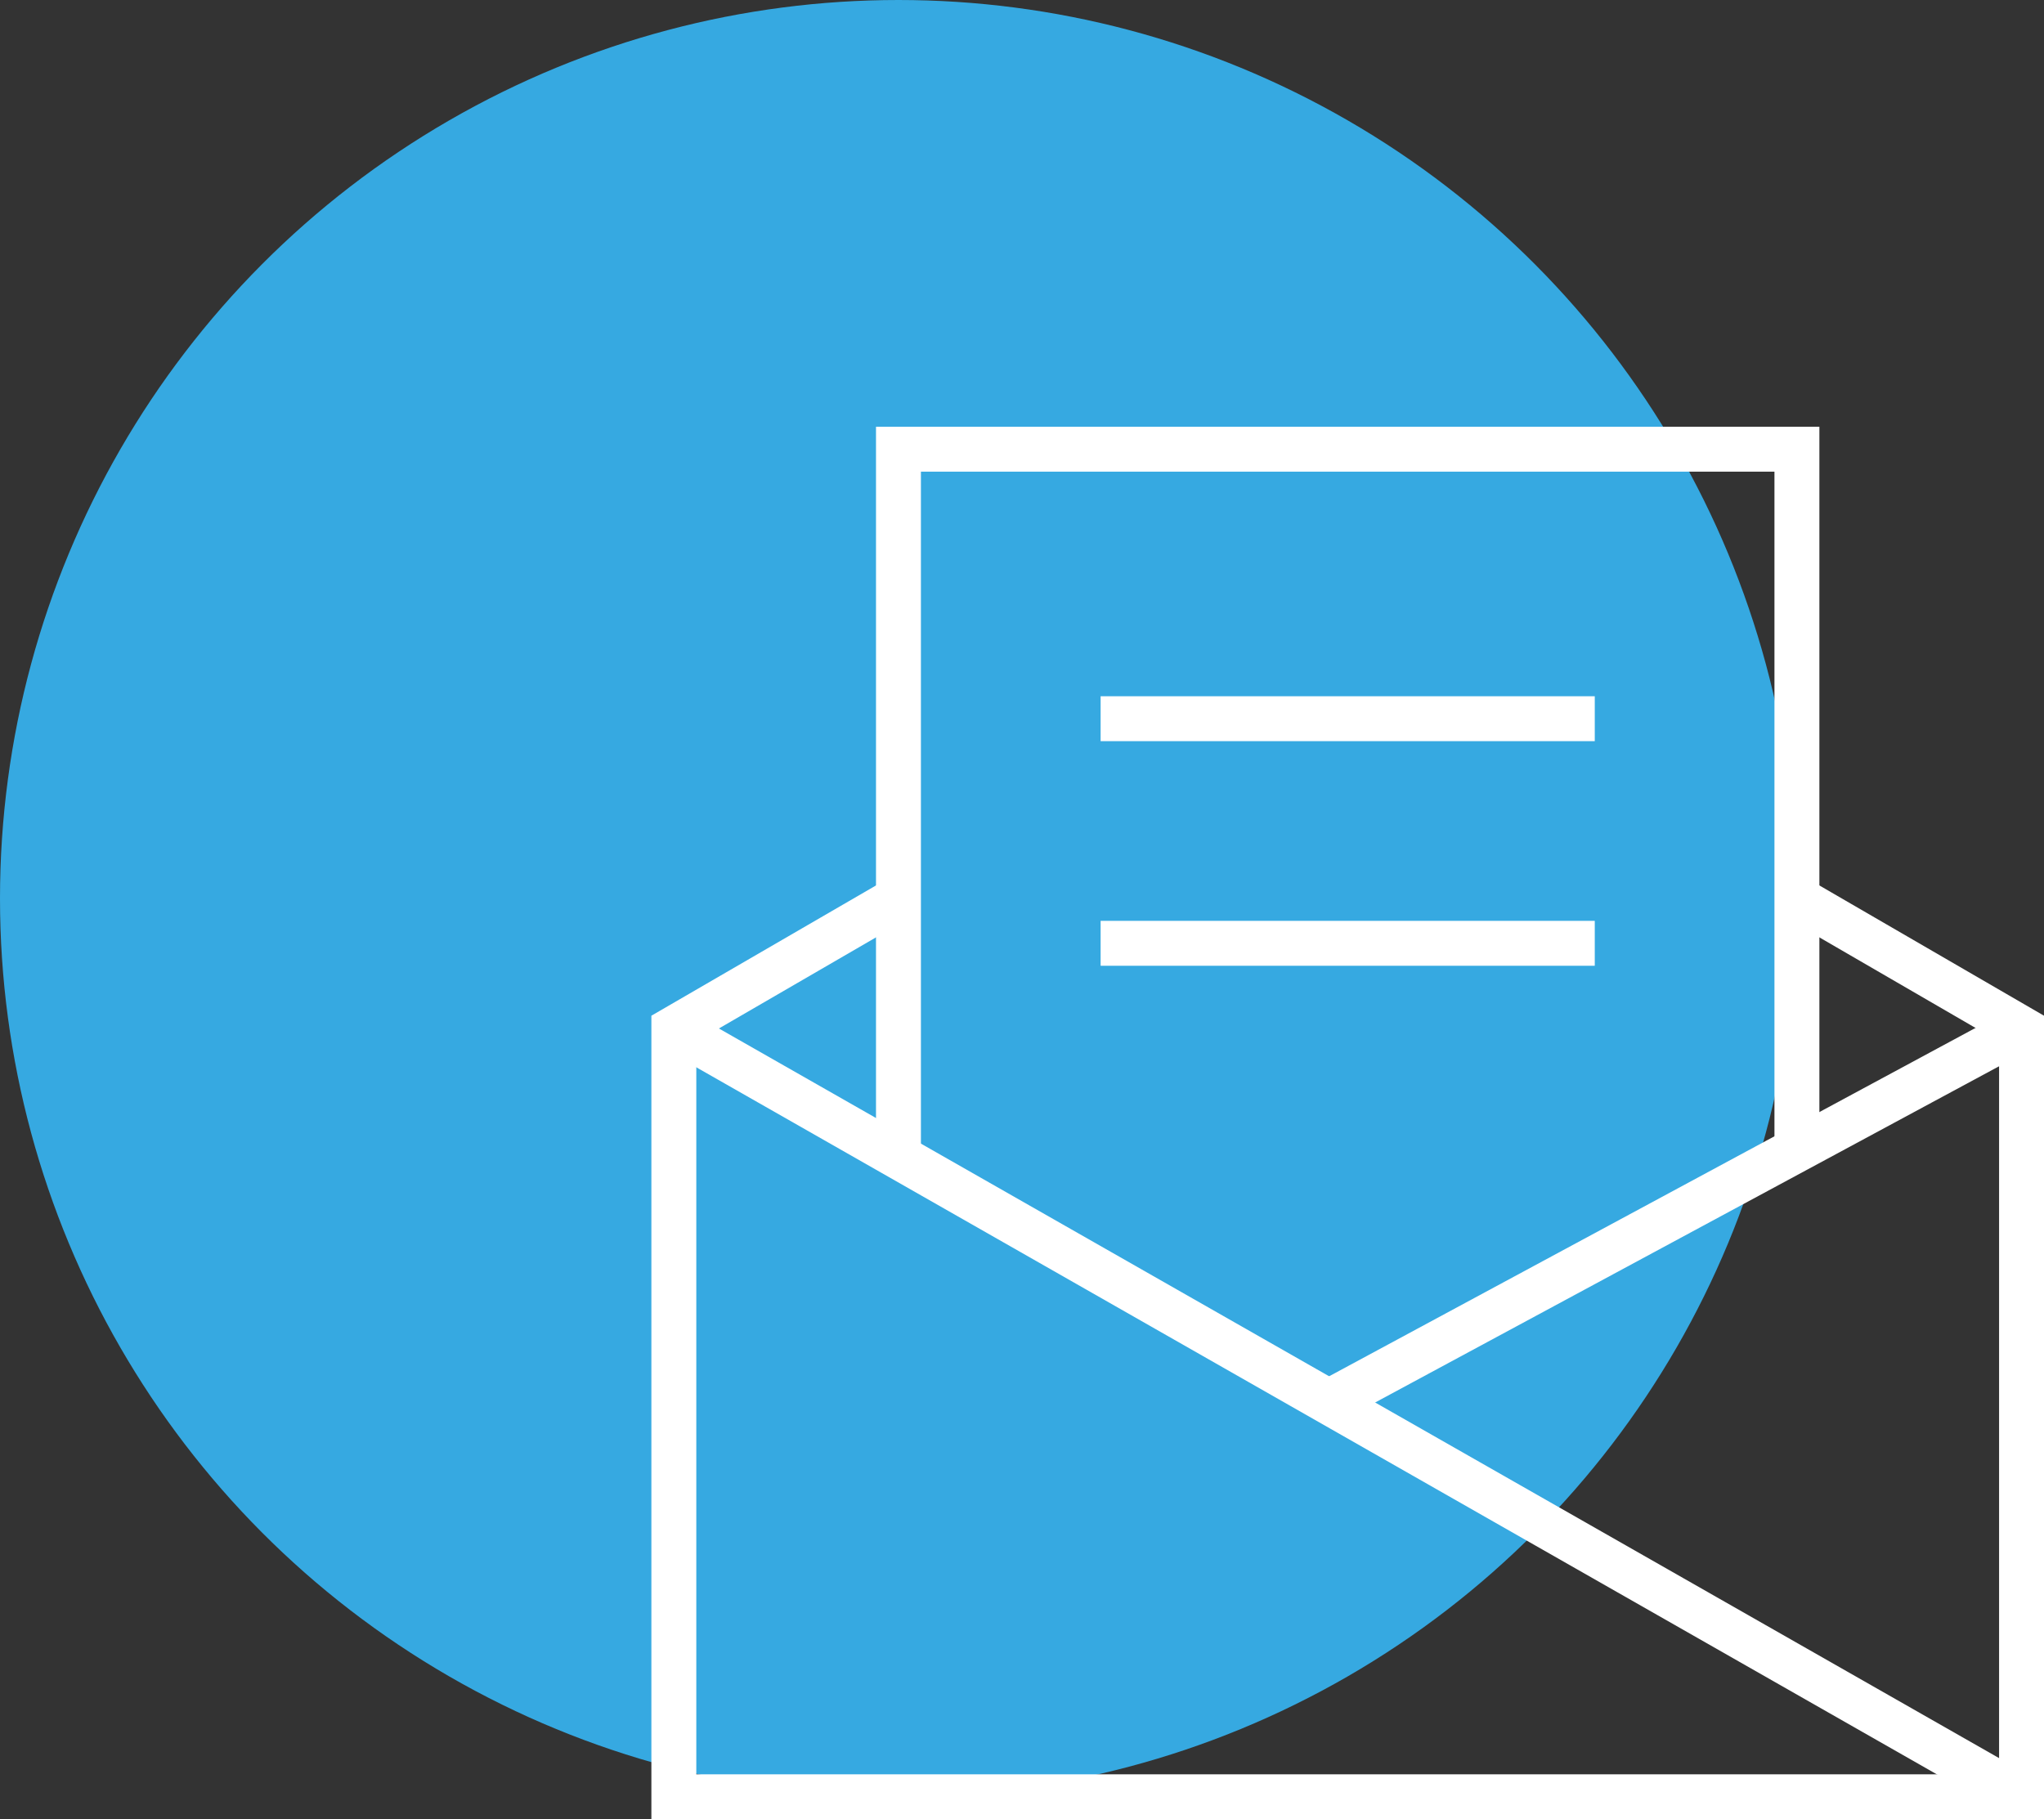
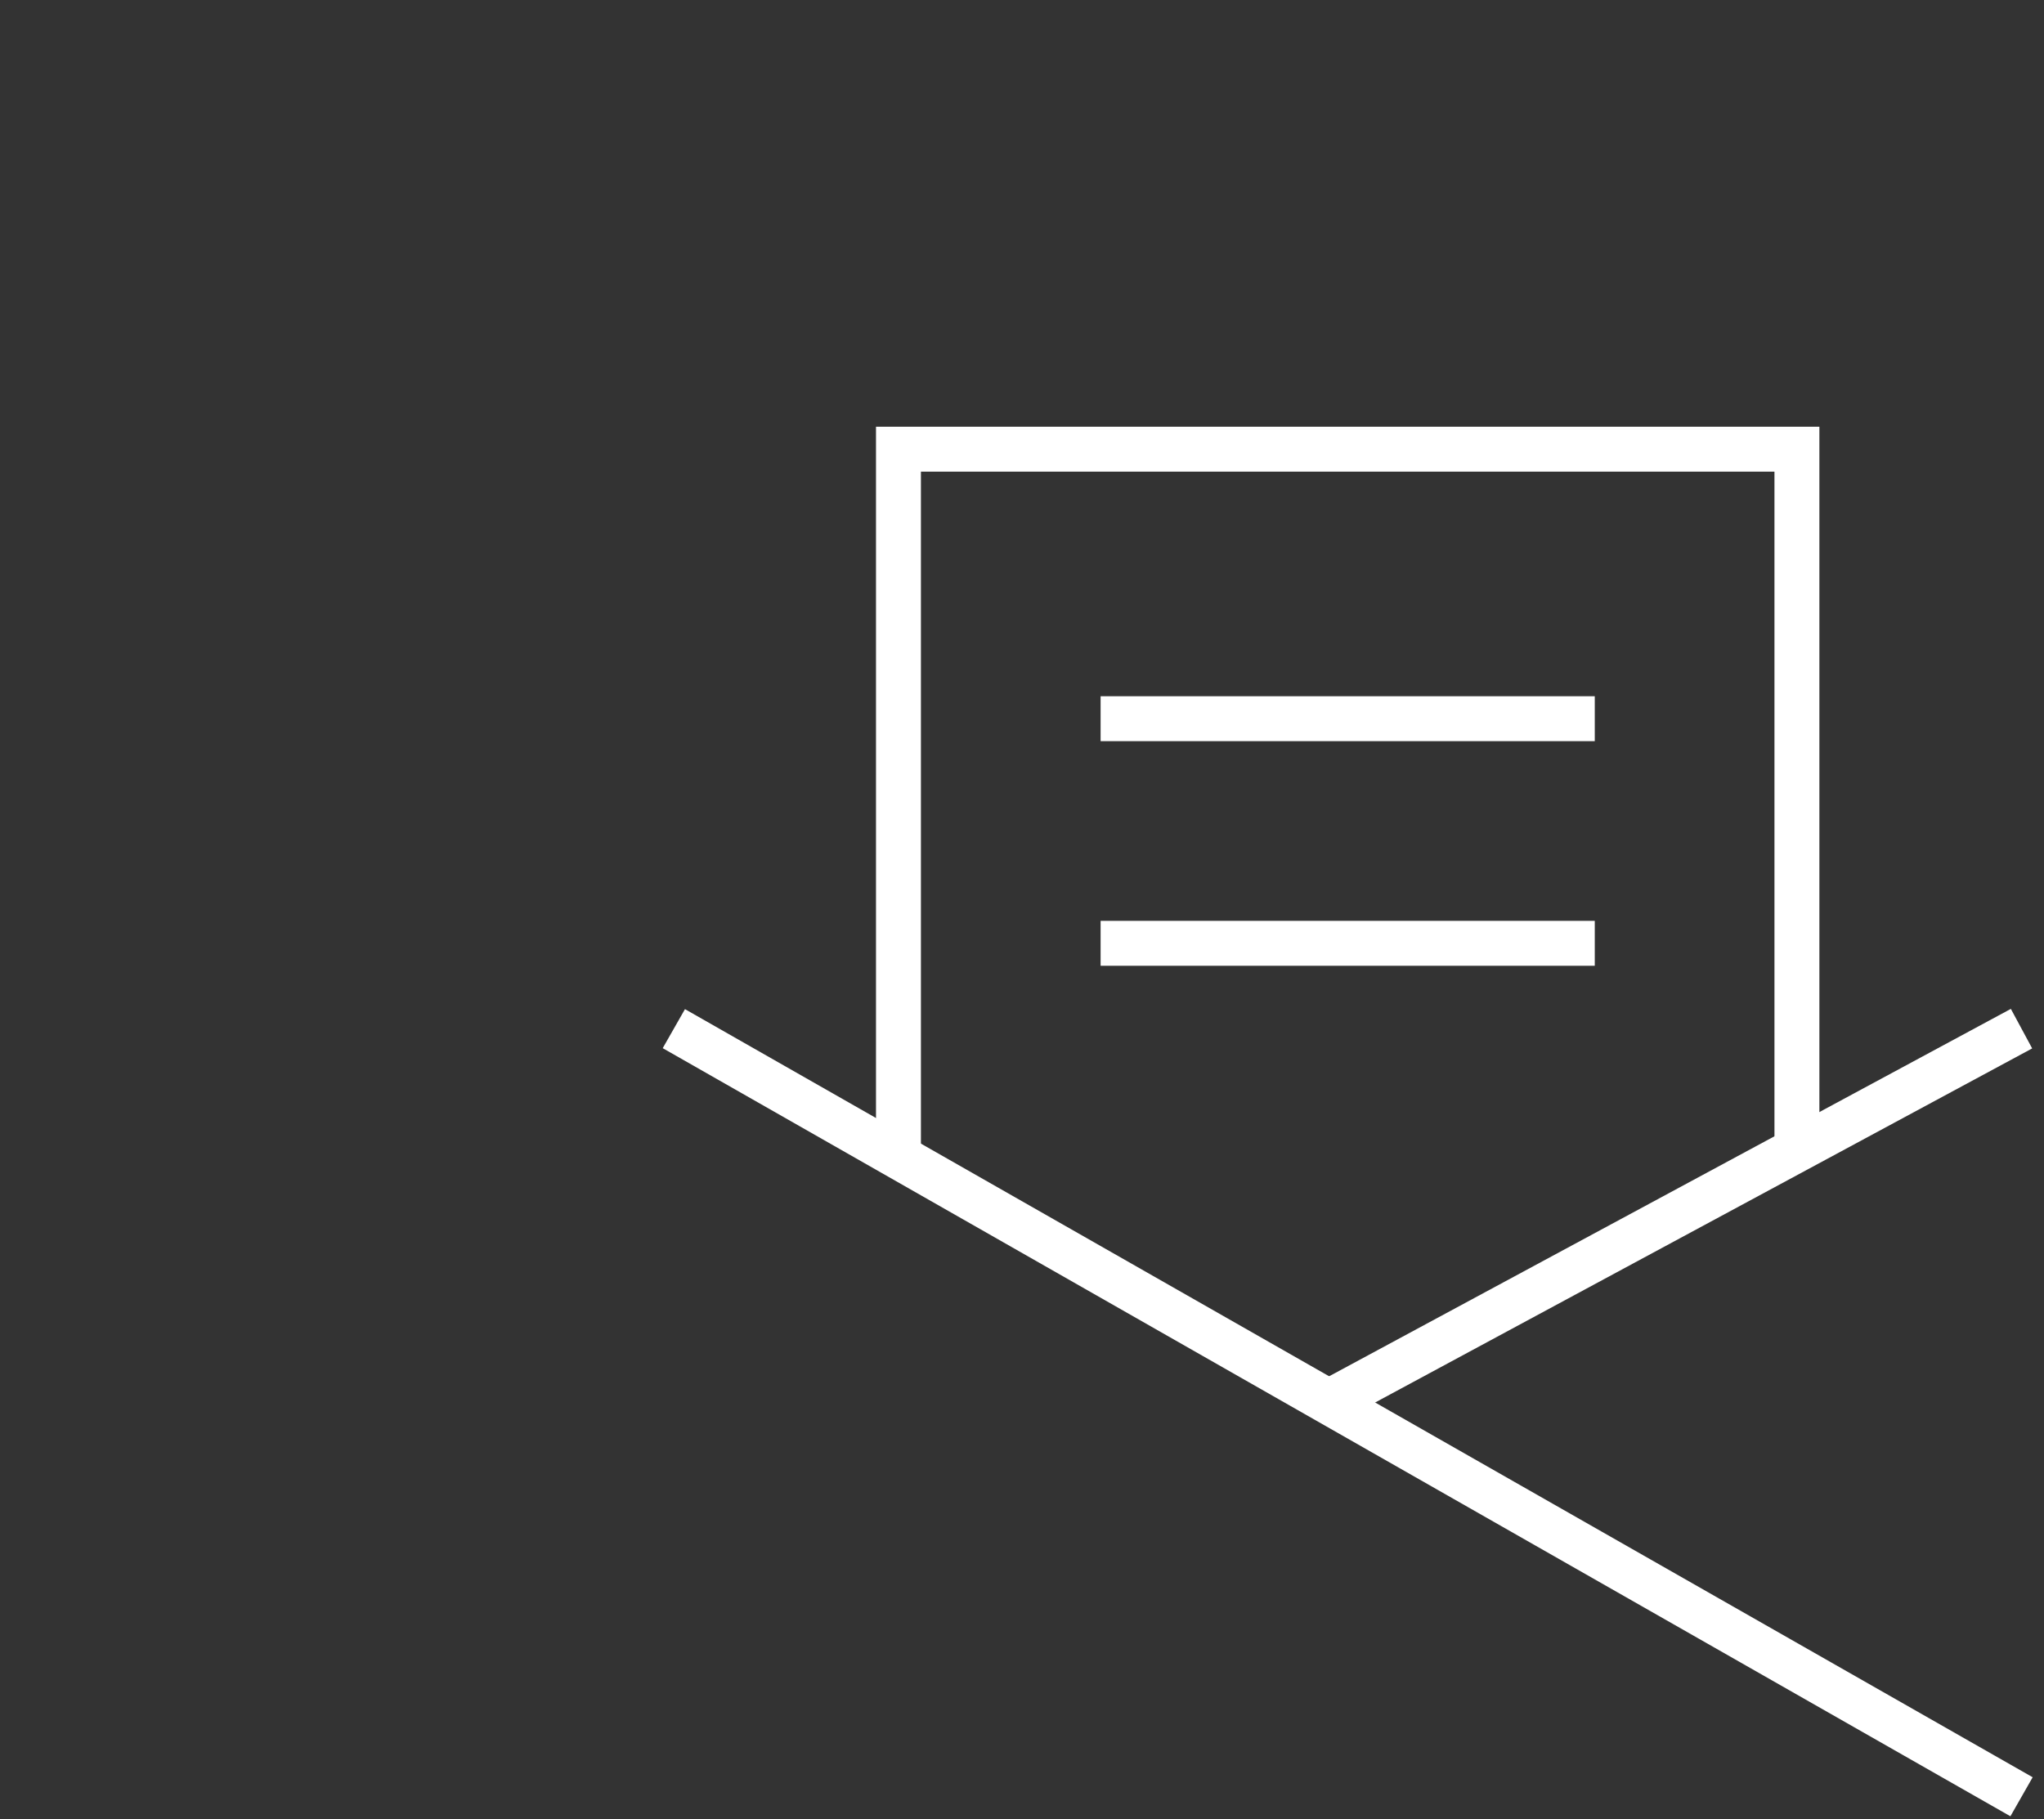
<svg xmlns="http://www.w3.org/2000/svg" width="91" height="81" viewBox="0 0 91 81" fill="none">
  <rect x="0" y="0" width="91" height="81" fill="#333333" stroke="none" />
-   <circle cx="40" cy="40" r="40" fill="#36A9E1" />
-   <path d="M40 40L30 45.8V80H90V45.8L80 40" stroke="white" stroke-width="2" stroke-miterlimit="10" />
  <path d="M40 51.4V20H80V51.2" stroke="white" stroke-width="2" stroke-miterlimit="10" />
  <path d="M30 45.8L90 80" stroke="white" stroke-width="2" stroke-miterlimit="10" />
  <path d="M89.999 45.8L59.199 62.4" stroke="white" stroke-width="2" stroke-miterlimit="10" />
  <path d="M50 32H70" stroke="white" stroke-width="2" stroke-miterlimit="10" stroke-linecap="square" />
  <path d="M50 42H70" stroke="white" stroke-width="2" stroke-miterlimit="10" stroke-linecap="square" />
</svg>